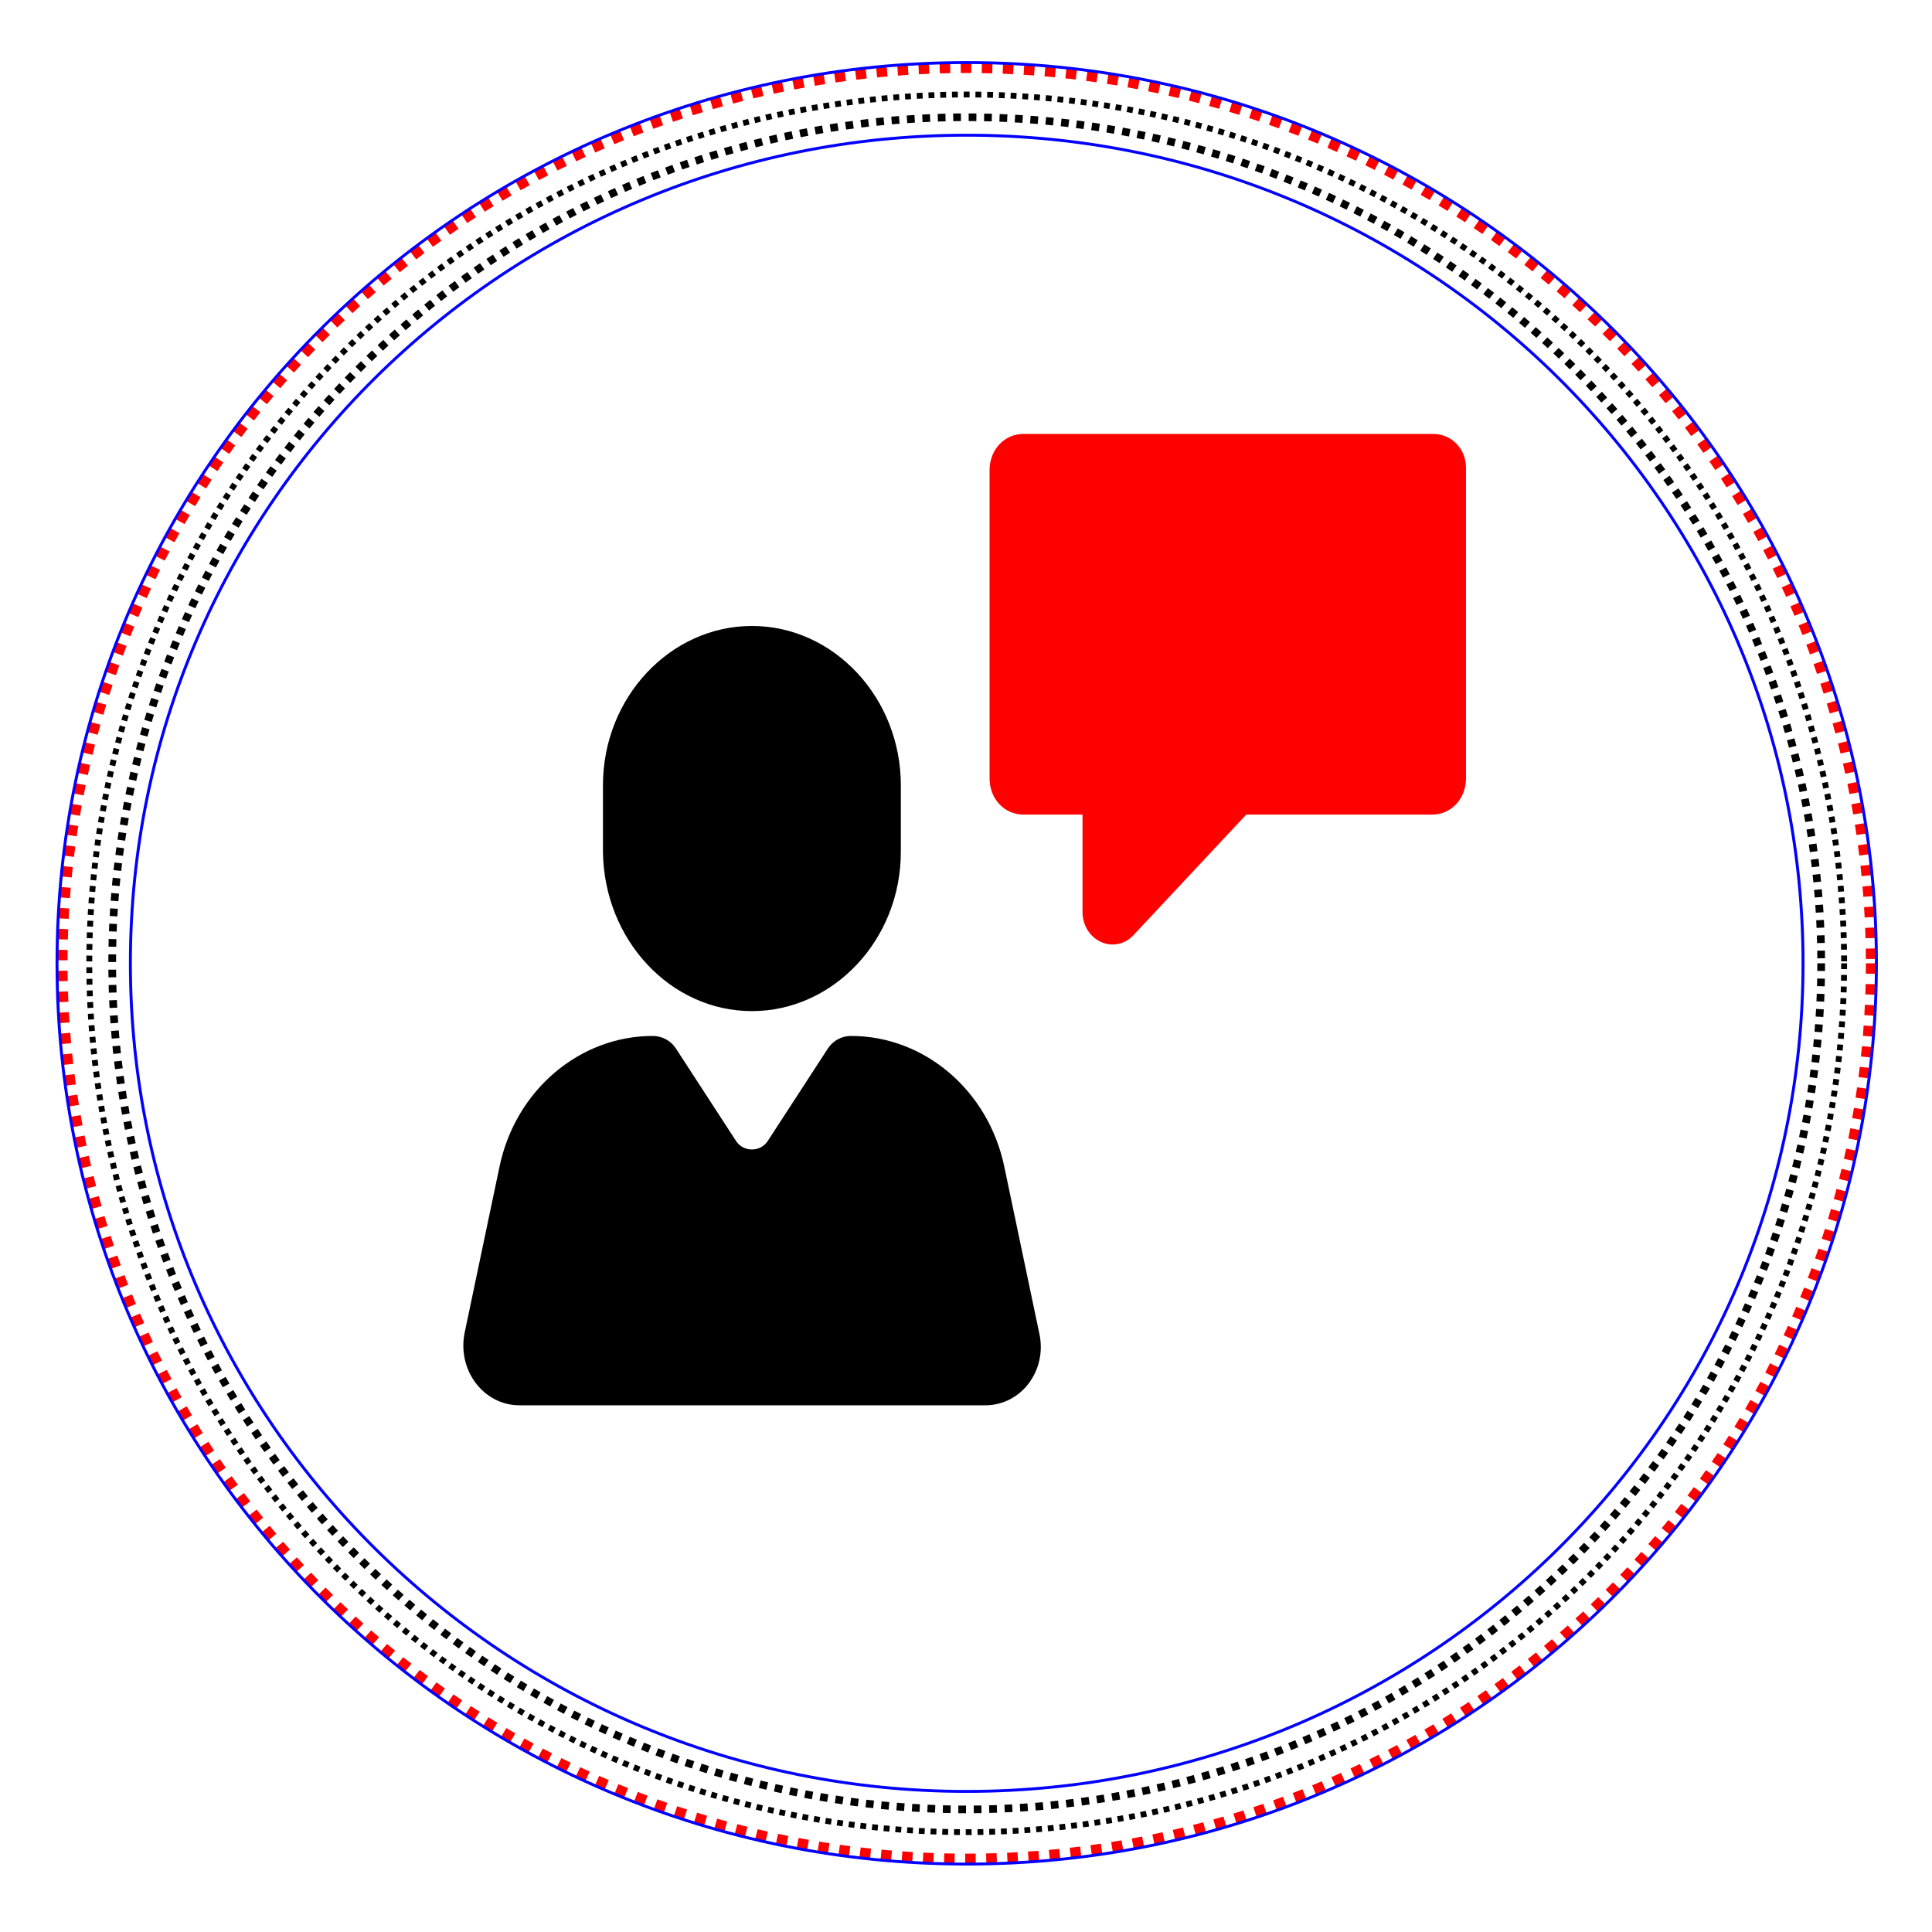
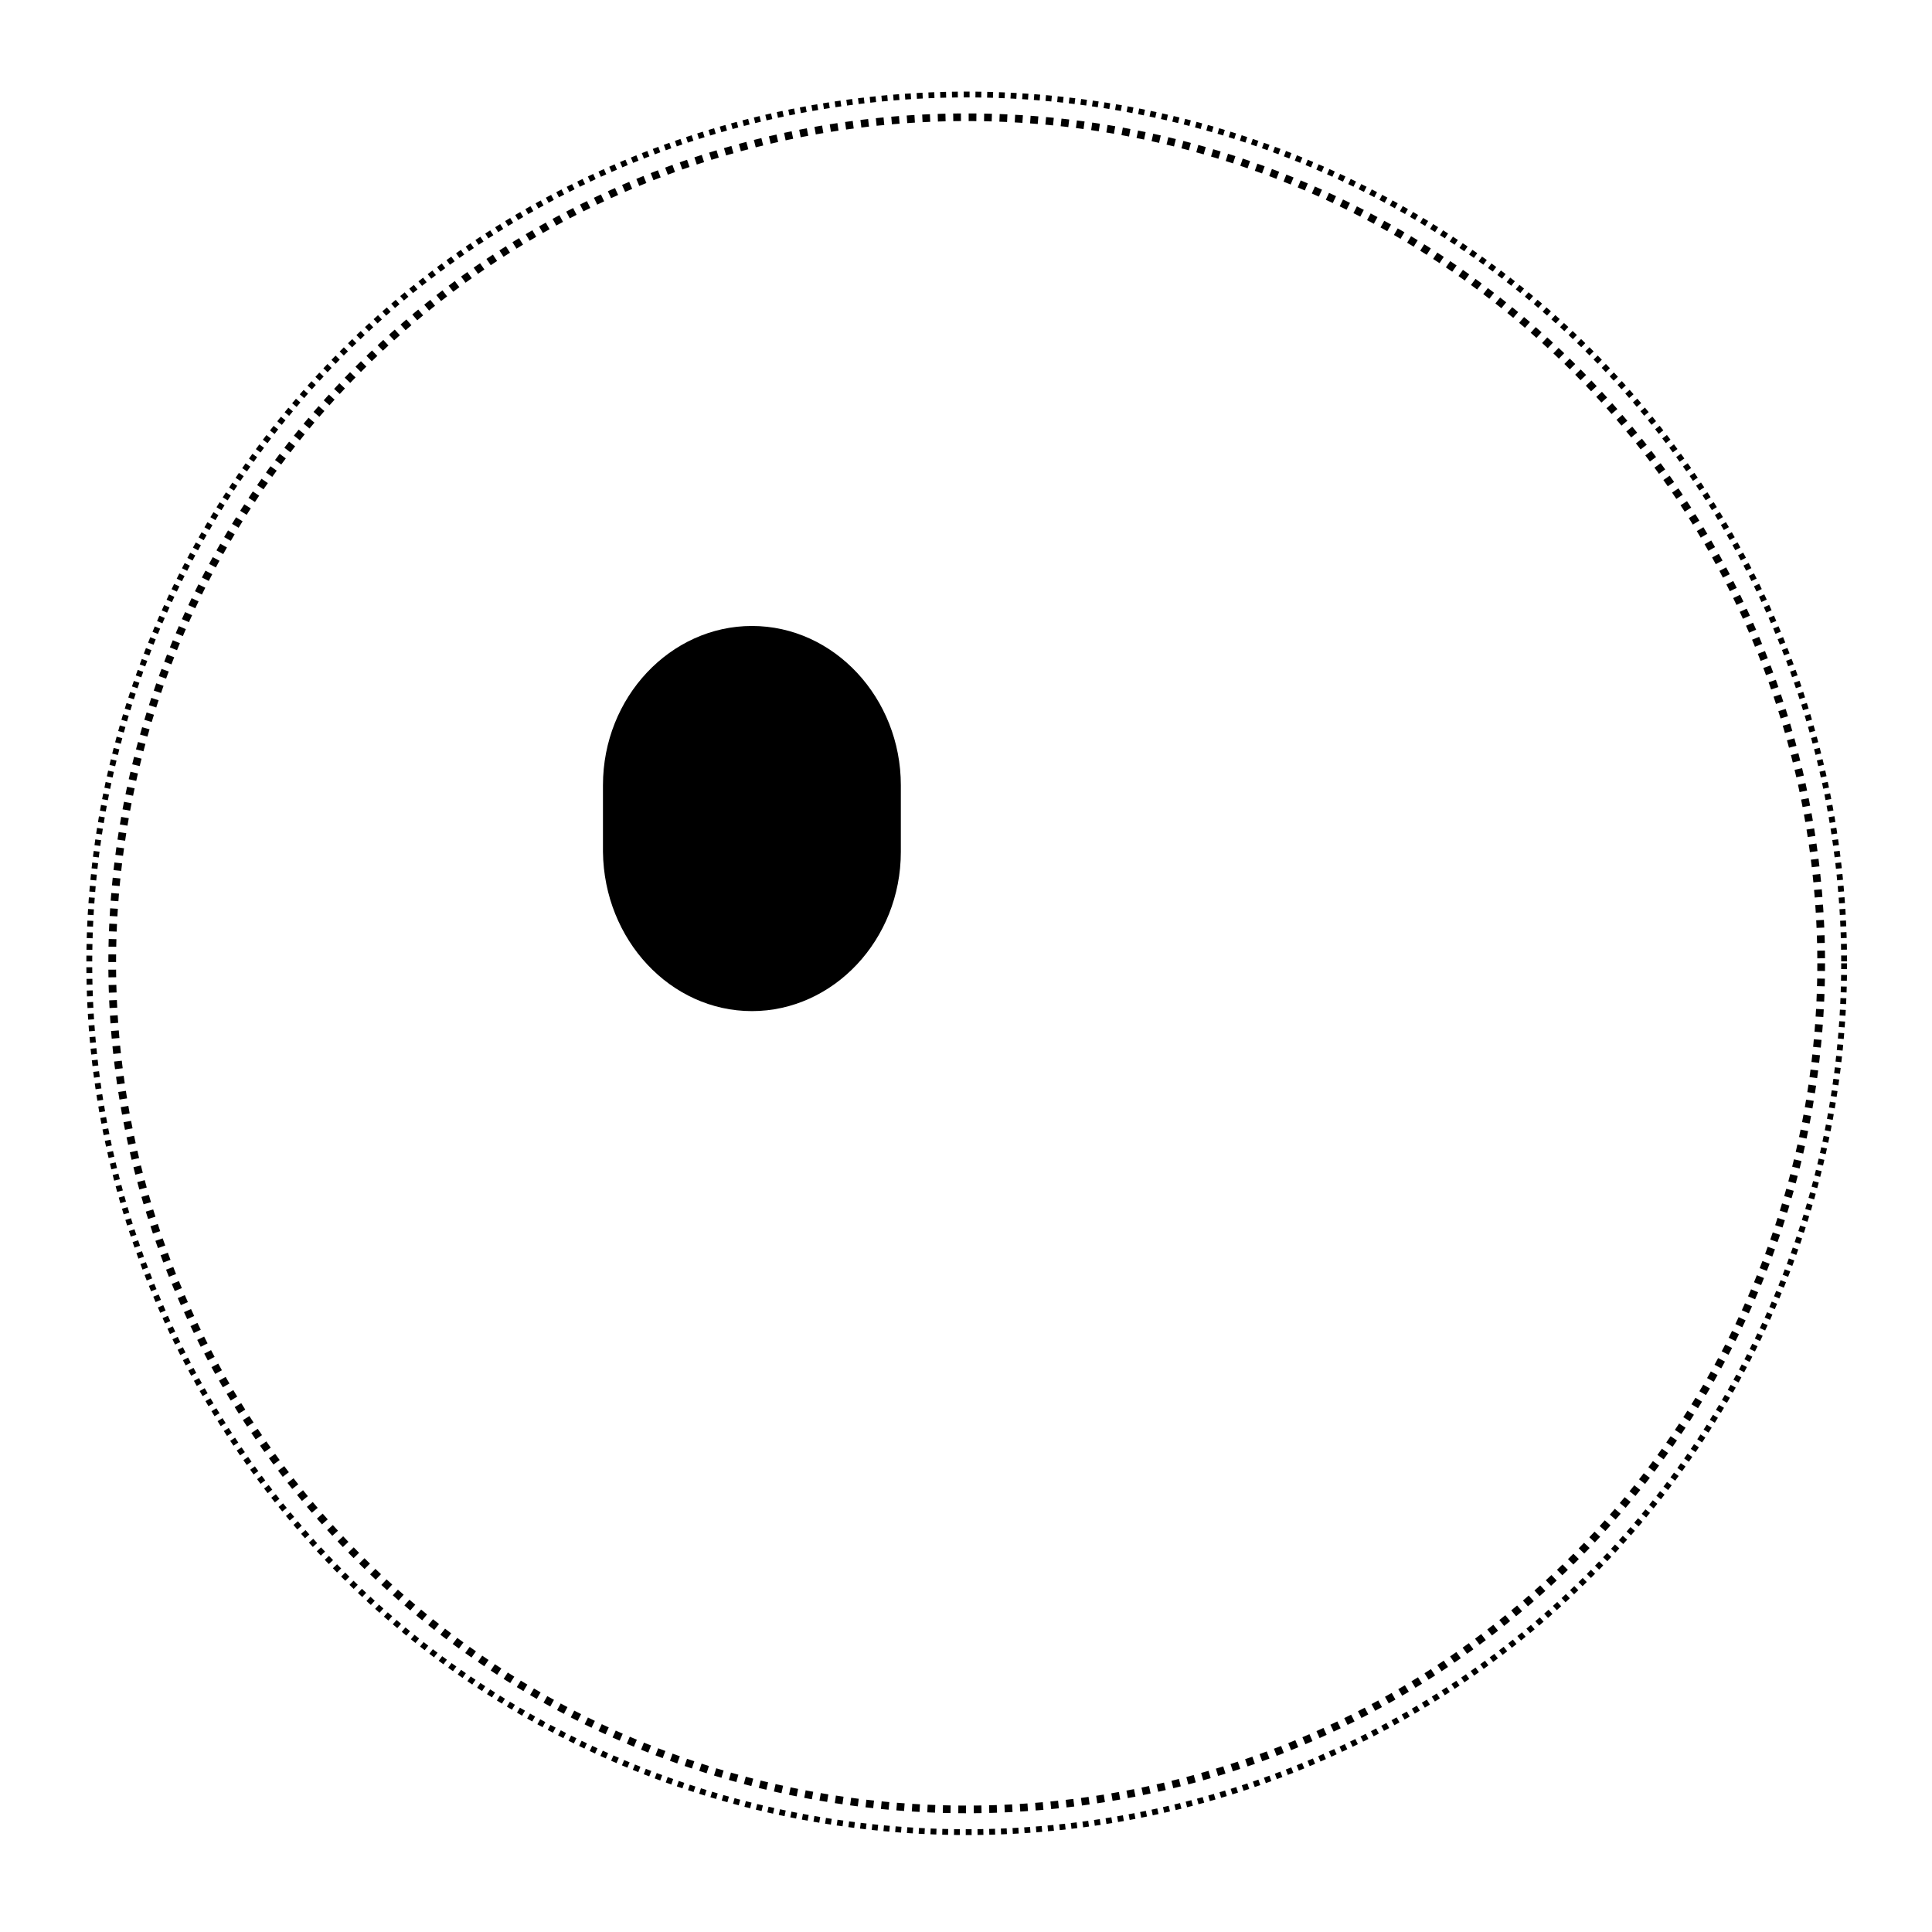
<svg xmlns="http://www.w3.org/2000/svg" xmlns:ns1="http://sodipodi.sourceforge.net/DTD/sodipodi-0.dtd" xmlns:ns2="http://www.inkscape.org/namespaces/inkscape" xmlns:ns3="http://ns.adobe.com/AdobeIllustrator/10.0/" ns1:docname="brod_speak.svg" ns2:version="0.92.2 5c3e80d, 2017-08-06" id="svg8" version="1.1" viewBox="0 0 33.05 33.05" height="33.05mm" width="33.05mm">
  <ns1:namedview ns2:window-maximized="1" ns2:window-y="1" ns2:window-x="0" ns2:window-height="806" ns2:window-width="1440" fit-margin-right="1" fit-margin-bottom="1" fit-margin-left="1" fit-margin-top="1" showgrid="false" ns2:current-layer="g1264" ns2:document-units="mm" ns2:cy="59.362481" ns2:cx="-38.13002" ns2:zoom="4.1180556" ns2:pageshadow="2" ns2:pageopacity="0.0" borderopacity="1.0" bordercolor="#666666" pagecolor="#ffffff" id="base" />
  <defs id="defs2" />
  <g ns2:label="Calque 1" ns2:groupmode="layer" id="layer1" transform="translate(-54.313,-73.74)">
    <g style="fill:#000000;fill-opacity:1;stroke:none" id="g945" transform="matrix(0.087,0,0,0.074,66.59,82.68)">
      <g ns2:groupmode="layer" style="display:inline;stroke-width:1.245;stroke-miterlimit:4;stroke-dasharray:none" id="g919">
        <g transform="matrix(1.043,0,0,1.106,89.563,78.572)" id="g899">
          <g transform="matrix(1.991,0,0,2.36,-138.74,-106.066)" ns3:extraneous="self" id="g1003">
            <g id="g1046">
              <g id="g1001" />
            </g>
          </g>
        </g>
      </g>
      <g id="g894" style="fill:#000000;fill-opacity:1;stroke:none" />
      <g id="g896" style="fill:#000000;fill-opacity:1;stroke:none" />
      <g id="g898" style="fill:#000000;fill-opacity:1;stroke:none" />
      <g id="g900" style="fill:#000000;fill-opacity:1;stroke:none" />
      <g id="g902" style="fill:#000000;fill-opacity:1;stroke:none" />
      <g id="g904" style="fill:#000000;fill-opacity:1;stroke:none" />
      <g id="g906" style="fill:#000000;fill-opacity:1;stroke:none" />
      <g id="g908" style="fill:#000000;fill-opacity:1;stroke:none" />
      <g id="g910" style="fill:#000000;fill-opacity:1;stroke:none" />
      <g id="g912" style="fill:#000000;fill-opacity:1;stroke:none" />
      <g id="g914" style="fill:#000000;fill-opacity:1;stroke:none" />
      <g id="g916" style="fill:#000000;fill-opacity:1;stroke:none" />
      <g id="g918" style="fill:#000000;fill-opacity:1;stroke:none" />
      <g id="g920" style="fill:#000000;fill-opacity:1;stroke:none" />
      <g id="g922" style="fill:#000000;fill-opacity:1;stroke:none" />
      <g id="g1264">
-         <path ns2:connector-curvature="0" d="M 94.3,7 H 55.5 c -1.8,0 -3.2,1.4 -3.2,3.2 v 27.3 c 0,1.8 1.4,3.2 3.2,3.2 h 5.6 v 8.6 c 0,2.6 3.1,3.9 4.9,2 L 76.6,40.7 h 17.6 c 1.8,0 3.2,-1.4 3.2,-3.2 V 10.2 C 97.5,8.4 96.1,7 94.3,7 Z" id="path995" embroider_row_spacing_mm="0.1" embroider_angle="20" embroider_fill_underlay="True" embroider_fill_underlay_angle="60" style="display:inline;fill:#ff0000;fill-opacity:1;stroke:none;stroke-width:1.245;stroke-miterlimit:4;stroke-dasharray:none" transform="matrix(2.077,0,0,2.611,-55.165,-38.77)" />
-         <path embroider_fill_underlay_angle="60" embroider_fill_underlay="True" embroider_row_spacing_mm="0.1" embroider_angle="20" ns2:connector-curvature="0" d="M 53.7,71.9 C 52.2,65.1 46.1,60.3 39.2,60.3 c -0.9,0 -1.7,0.4 -2.2,1.1 l -5.7,8.2 c -0.7,1 -2.3,1 -3,0 l -5.7,-8.2 c -0.5,-0.7 -1.3,-1.1 -2.2,-1.1 -6.9,0 -13,4.8 -14.5,11.6 L 2.6,86.6 C 1.9,89.9 4.4,93 7.8,93 h 44.1 c 3.4,0 5.9,-3.1 5.1,-6.4 z" id="path997" style="display:inline;fill:#000000;fill-opacity:1;stroke:none;stroke-width:1.245;stroke-miterlimit:4;stroke-dasharray:none" transform="matrix(2.077,0,0,2.611,-55.165,-38.77)" />
        <path ns2:connector-curvature="0" d="m 29.8,58.1 v 0 c 7.7,0 14.1,-6.3 14.1,-14.1 V 38.1 C 43.9,30.4 37.6,24 29.8,24 v 0 C 22.1,24 15.7,30.3 15.7,38.1 V 44 c 0.1,7.8 6.4,14.1 14.1,14.1 z" id="path999" embroider_angle="20" embroider_row_spacing_mm="0.1" embroider_fill_underlay="True" embroider_fill_underlay_angle="60" style="display:inline;fill:#000000;fill-opacity:1;stroke:none;stroke-width:1.245;stroke-miterlimit:4;stroke-dasharray:none" transform="matrix(2.077,0,0,2.611,-55.165,-38.77)" />
        <g style="display:inline" id="layer1-0" ns2:label="Patch" transform="matrix(5.77,0,0,6.717,-791.306,-499.629)">
-           <path embroider_running_stitch_length_mm="2" embroider_trim_after="True" embroider_stop_after="True" ns2:label="positioning/cutting line" ns2:connector-curvature="0" id="path3362" d="M 176.448,89.55 A 30.82,30.821 0 0 1 145.628,120.371 30.82,30.821 0 0 1 114.807,89.55 30.82,30.821 0 0 1 145.628,58.73 30.82,30.821 0 0 1 176.448,89.55 Z" style="display:inline;fill:none;fill-opacity:1;stroke:#ff0000;stroke-width:0.359;stroke-miterlimit:4;stroke-dasharray:0.359, 0.359;stroke-dashoffset:0;stroke-opacity:1" />
          <path embroider_trim_after="True" embroider_stop_after="True" ns2:label="fixing line" ns2:connector-curvature="0" id="path3362-3" d="M 175.528,89.55 A 29.9,29.9 0 0 1 145.628,119.451 29.9,29.9 0 0 1 115.728,89.55 29.9,29.9 0 0 1 145.628,59.65 29.9,29.9 0 0 1 175.528,89.55 Z" style="display:inline;fill:none;fill-opacity:1;stroke:#000000;stroke-width:0.2;stroke-miterlimit:4;stroke-dasharray:0.2, 0.2;stroke-dashoffset:0;stroke-opacity:1" embroider_running_stitch_length_mm="2" />
-           <path id="path3224-1" style="display:inline;fill:none;fill-opacity:1;stroke:#0200ff;stroke-width:0.1;stroke-miterlimit:4;stroke-dasharray:none;stroke-dashoffset:0;stroke-opacity:1" d="m 145.628,61.05 c 15.74,0 28.5,12.76 28.5,28.5 0,15.74 -12.76,28.5 -28.5,28.5 -15.74,0 -28.5,-12.76 -28.5,-28.5 0,-15.74 12.76,-28.5 28.5,-28.5 m 0,-2.5 c 17.121,0 31,13.879 31,31 0,17.121 -13.879,31 -31,31 -17.121,0 -31,-13.879 -31,-31 0,-17.121 13.879,-31 31,-31" ns2:connector-curvature="0" ns2:label="zig-zag" ns1:nodetypes="csssccsssc" embroider_satin_column="True" embroider_zigzag_underlay="True" embroider_zigzag_underlay_spacing_mm="4" />
          <g id="g915">
            <path style="display:inline;fill:none;fill-opacity:1;stroke:#000000;stroke-width:0.263;stroke-miterlimit:4;stroke-dasharray:0.263, 0.263;stroke-dashoffset:0;stroke-opacity:1" d="M 174.746,89.55 A 29.118,29.118 0 0 1 145.628,118.669 29.118,29.118 0 0 1 116.509,89.55 29.118,29.118 0 0 1 145.628,60.432 29.118,29.118 0 0 1 174.746,89.55 Z" id="path816" ns2:connector-curvature="0" ns2:label="fixing_line" />
          </g>
        </g>
      </g>
    </g>
  </g>
</svg>